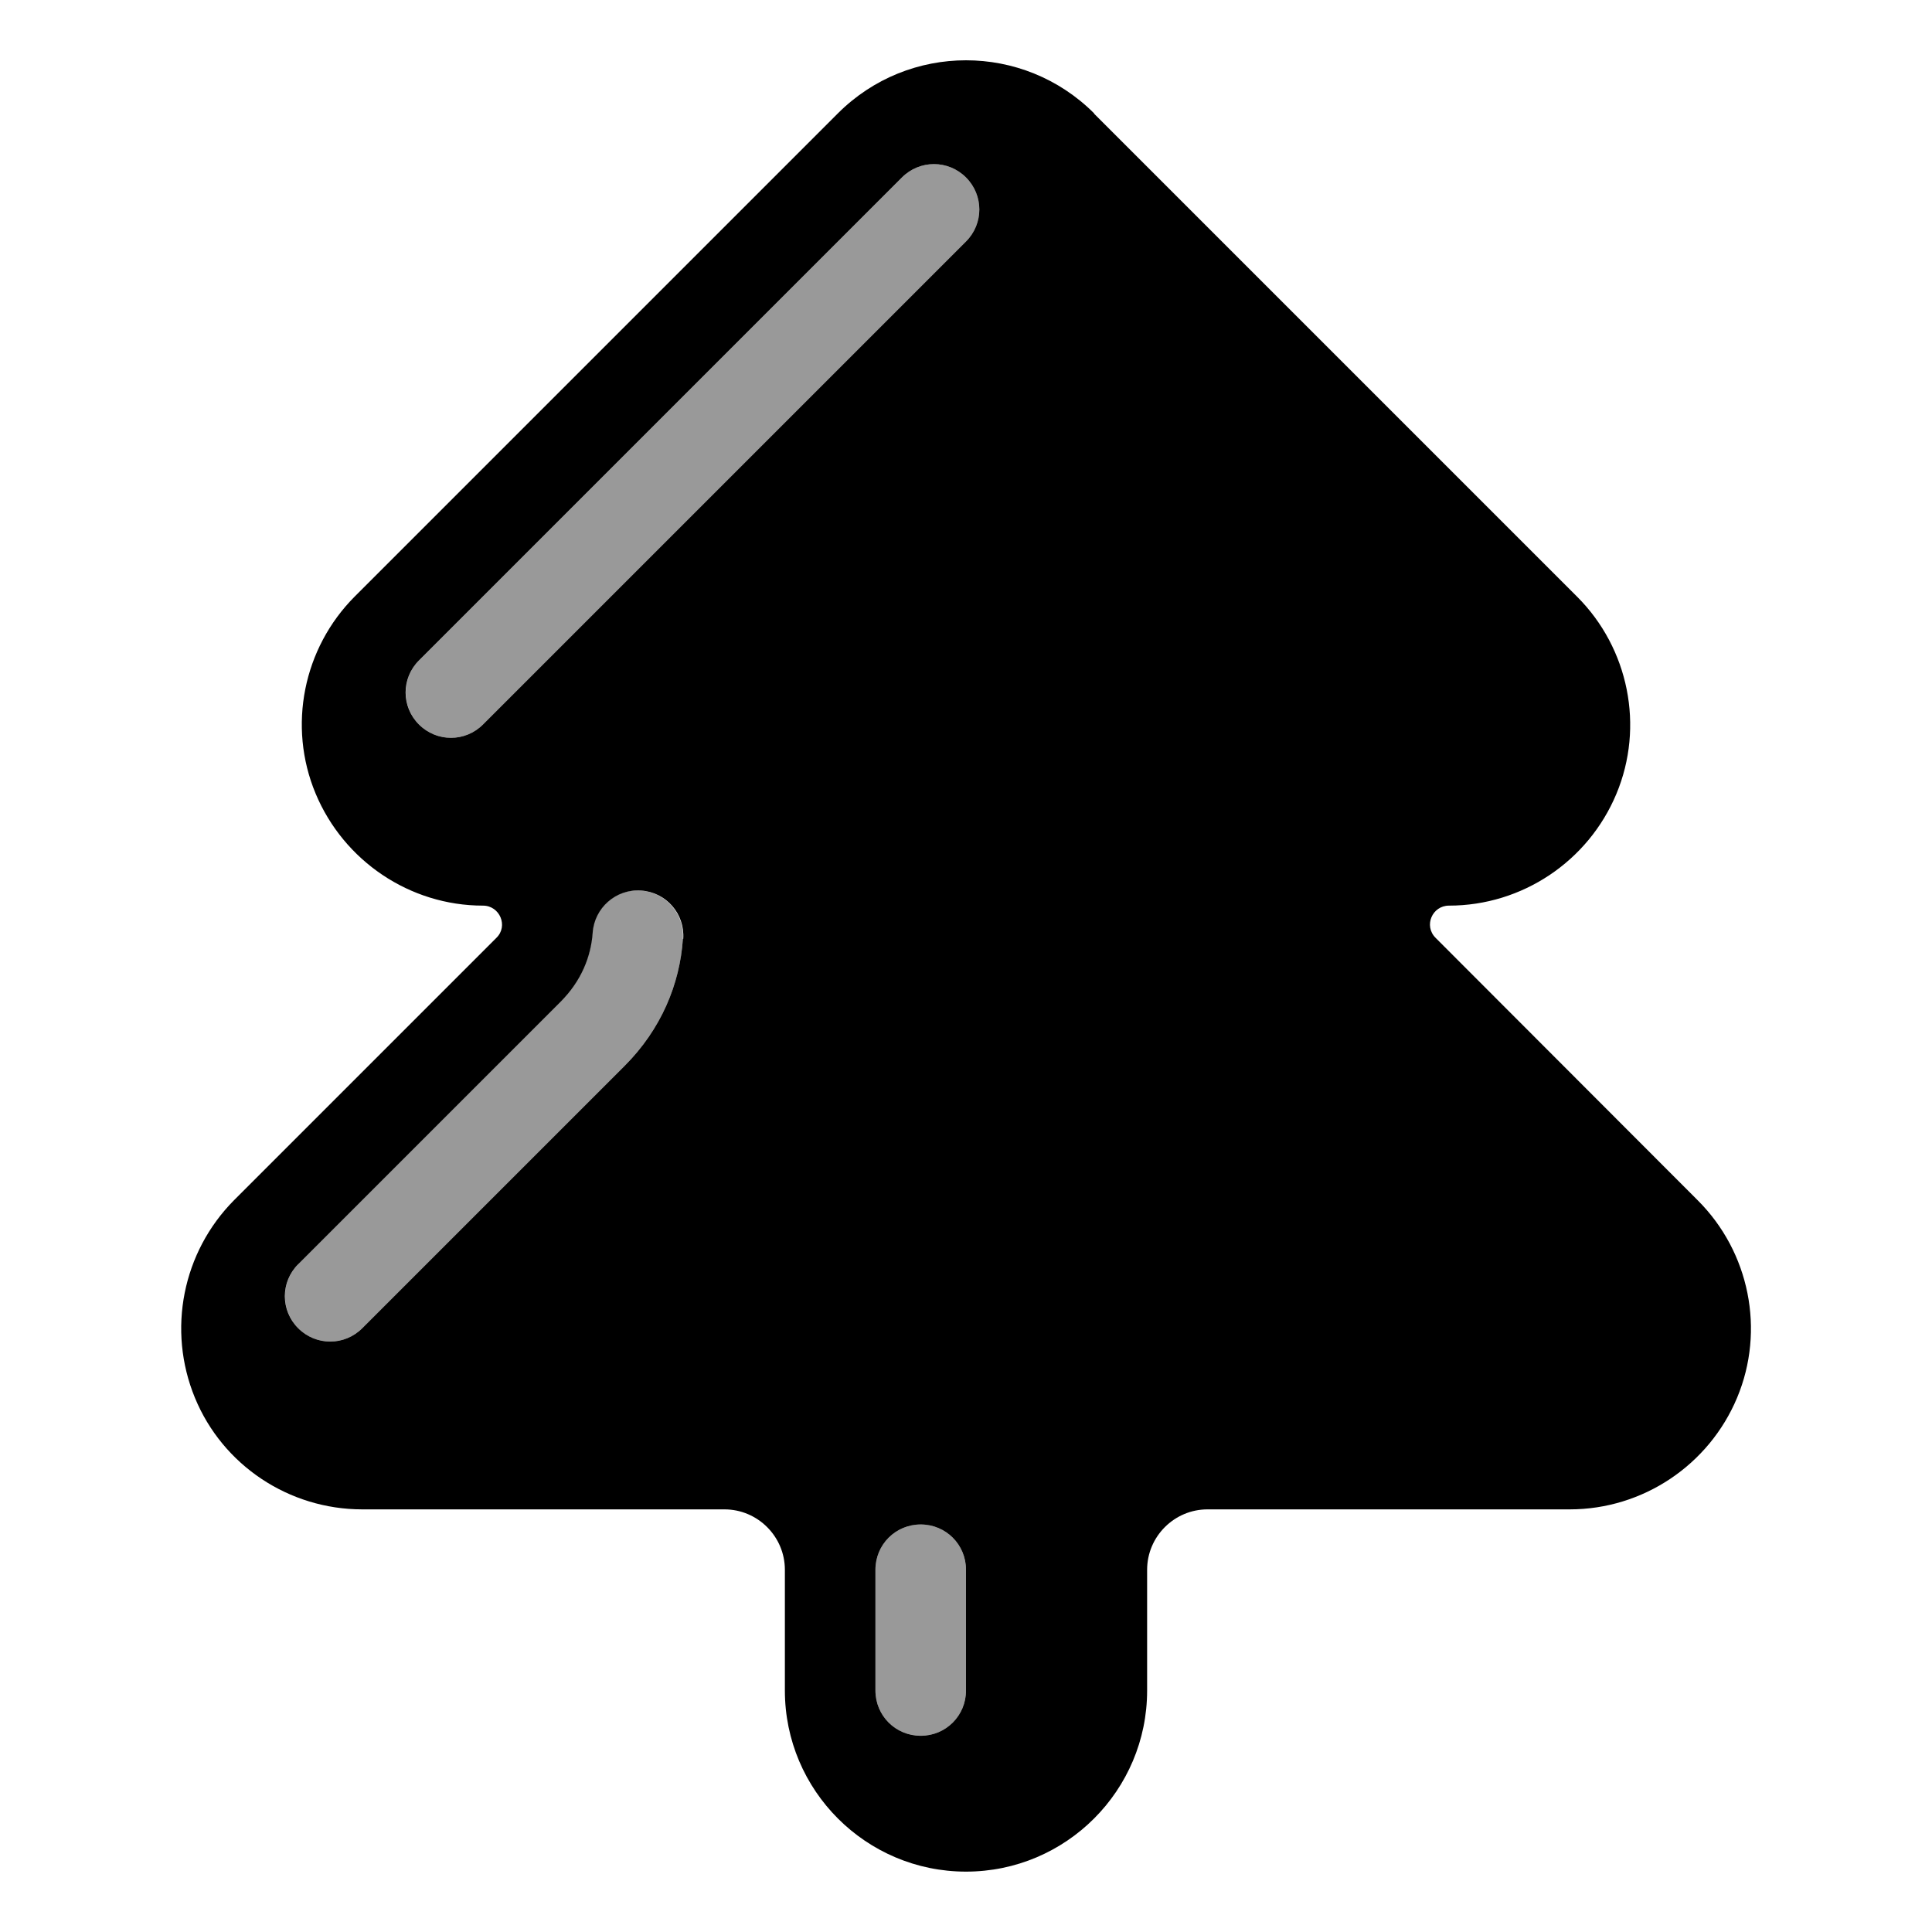
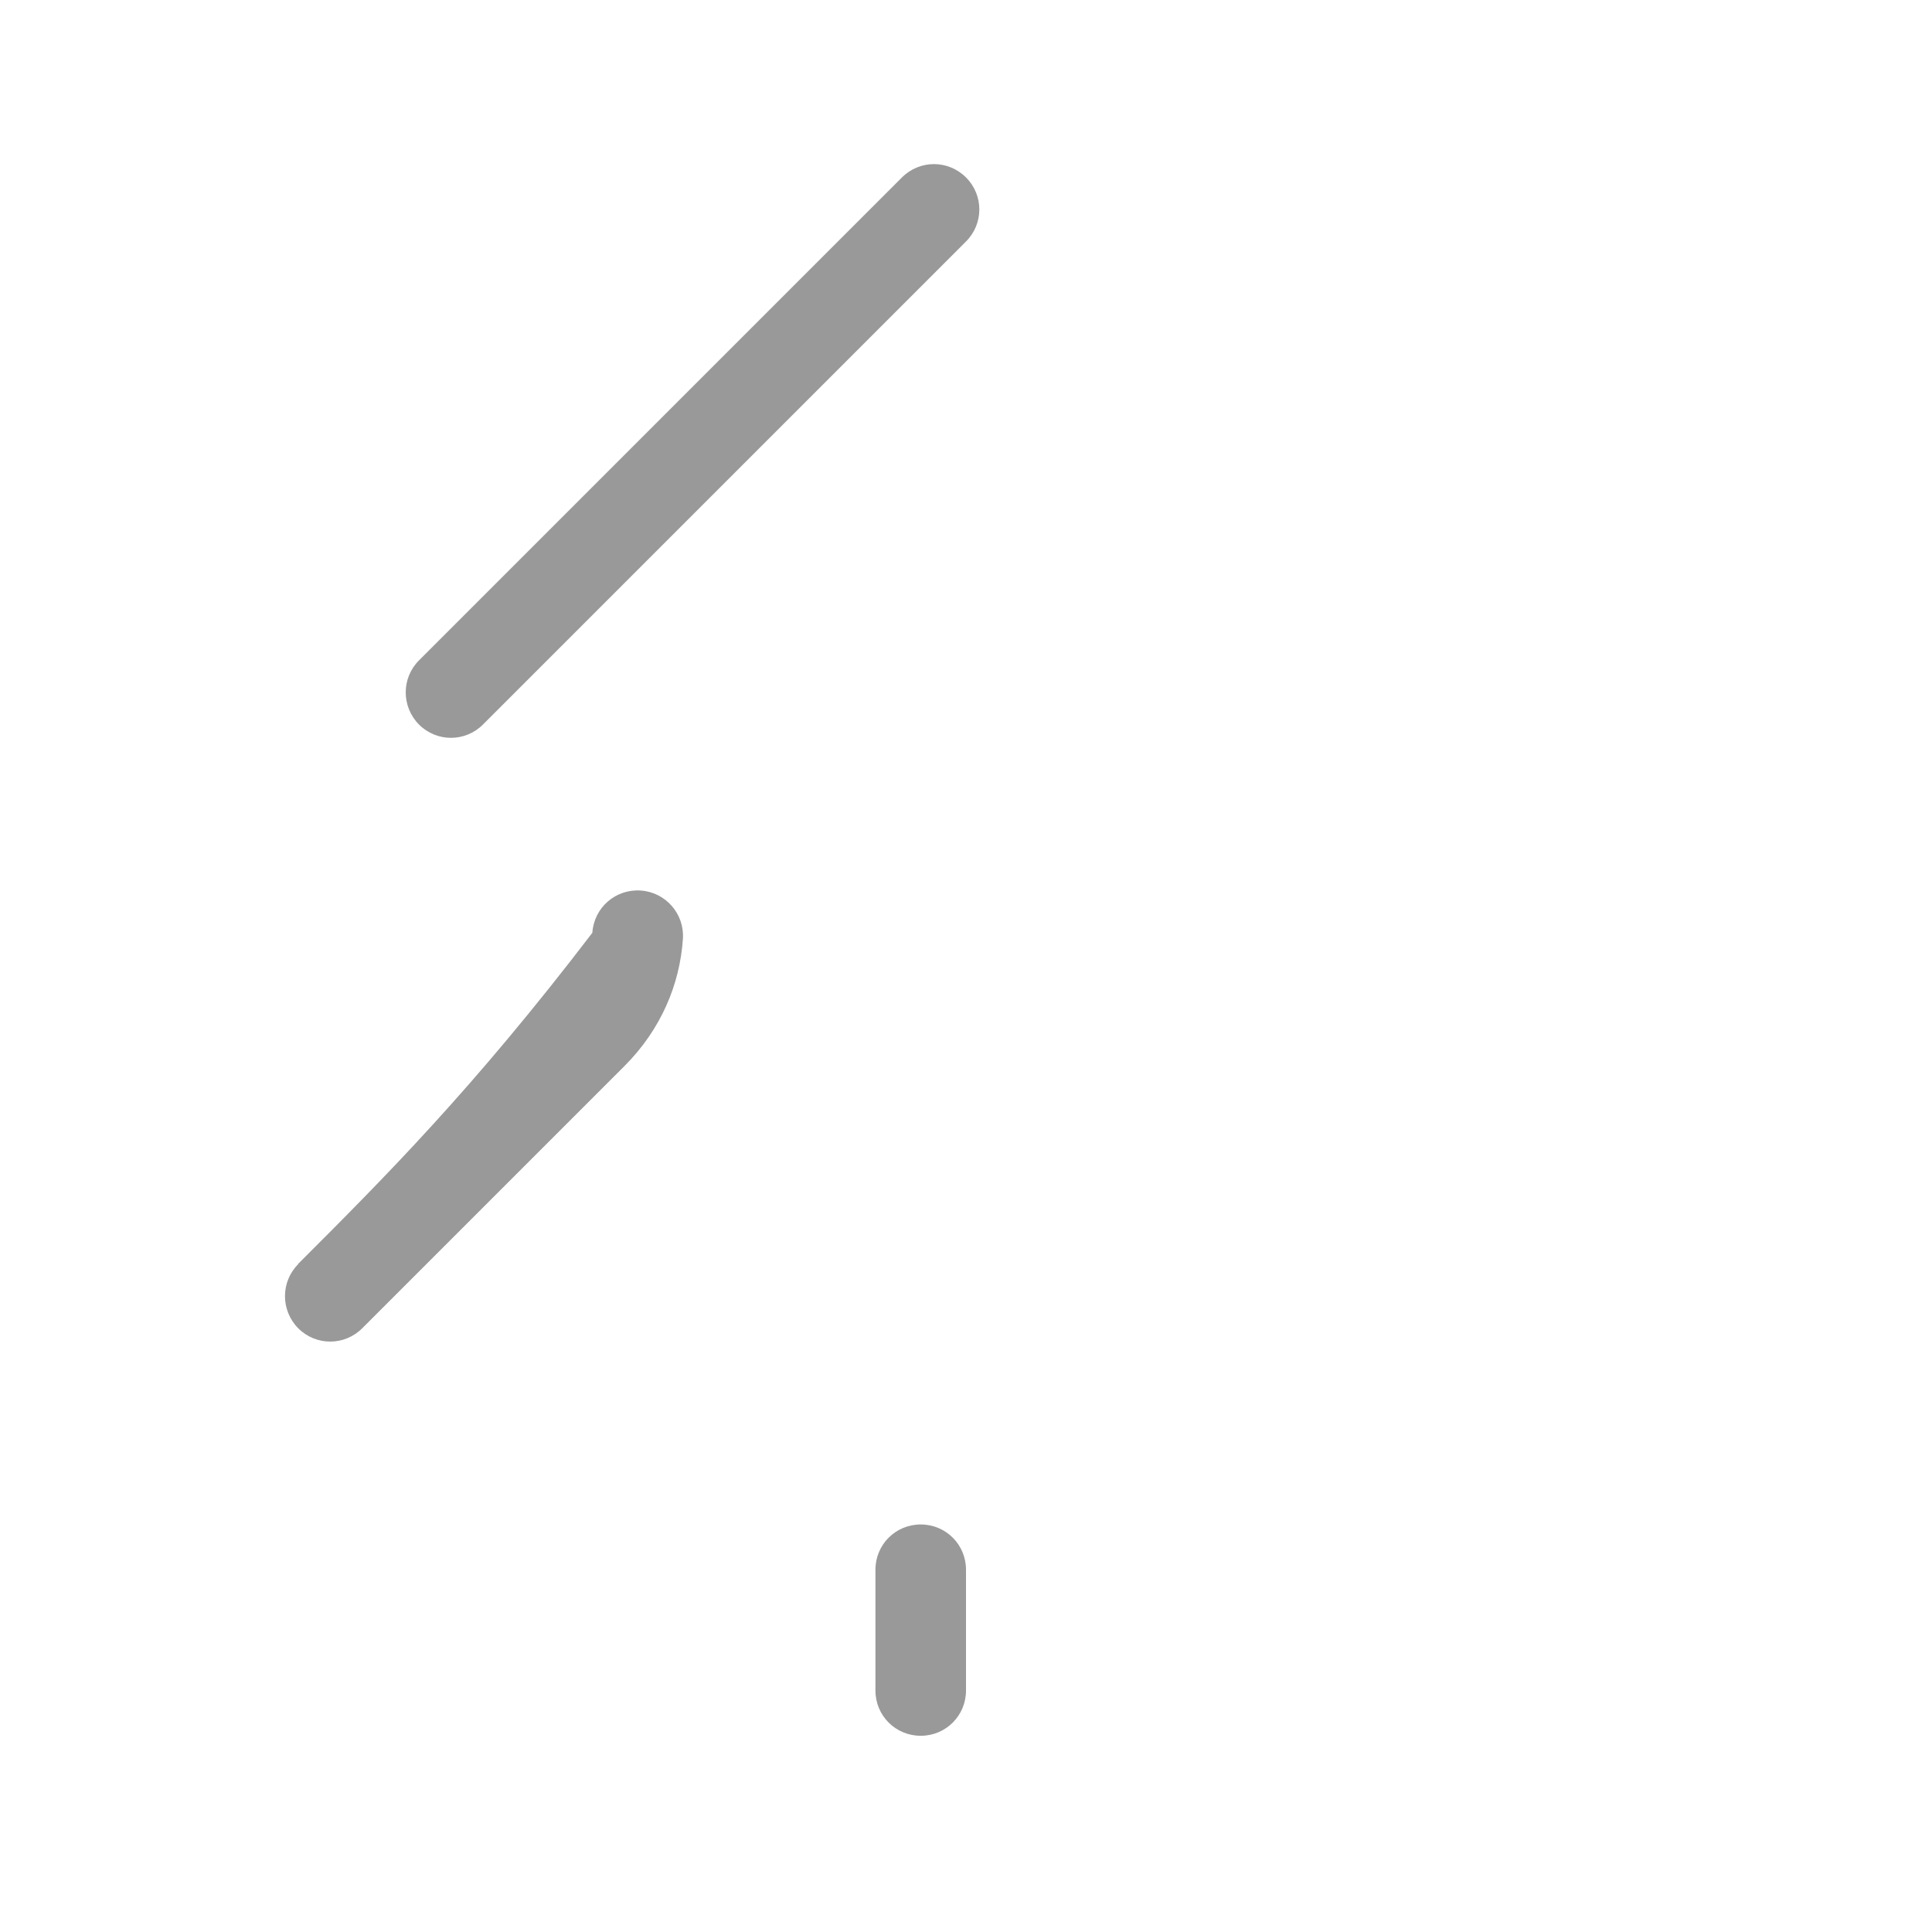
<svg xmlns="http://www.w3.org/2000/svg" viewBox="0 0 576 576">
-   <path opacity=".4" fill="currentColor" d="M88.9 376.9C83.7 382.1 83.6 390.6 88.9 396C94.2 401.3 102.7 401.3 108 396C134.1 369.9 160.1 343.9 186.2 317.8C197.1 306.9 202.7 293.4 203.6 279.9C204.1 272.5 198.5 266 191 265.5C183.5 265 177.1 270.6 176.6 278.1C176.1 285.3 173.2 292.5 167 298.7C140.9 324.8 114.9 350.8 88.8 376.9zM124.9 196.9C119.7 202.1 119.6 210.6 124.9 216C130.2 221.3 138.7 221.3 144 216C192 168 240 120 288 72C293.3 66.7 293.3 58.2 288 52.9C282.7 47.6 274.2 47.6 268.9 52.9C220.9 100.9 172.9 148.9 124.9 196.9zM261 468L261 504C261 511.5 267 517.5 274.5 517.5C282 517.5 288 511.5 288 504L288 468C288 460.5 282 454.5 274.5 454.5C267 454.5 261 460.5 261 468z" />
-   <path fill="currentColor" d="M326.2 33.8C305.1 12.7 270.9 12.7 249.8 33.8L105.8 177.8C90.4 193.2 85.7 216.5 94.1 236.6C102.5 256.7 122.2 270 144 270C149 270 151.6 276.1 148 279.6L69.8 357.8C54.4 373.3 49.8 396.5 58.1 416.7C66.4 436.9 86.2 450 108 450L216 450C225.9 450 234 458.1 234 468L234 504C234 533.8 258.2 558 288 558C317.8 558 342 533.8 342 504L342 468C342 458.1 350.1 450 360 450L468 450C489.8 450 509.5 436.8 517.9 416.7C526.3 396.6 521.6 373.3 506.2 357.9L428 279.6C424.4 276 427 270 432 270C453.8 270 473.5 256.8 481.9 236.7C490.3 216.6 485.6 193.3 470.2 177.9L326.2 33.9zM288 72L144 216C138.7 221.3 130.2 221.3 124.9 216C119.6 210.7 119.6 202.2 124.9 196.9L268.9 52.9C274.2 47.6 282.7 47.6 288 52.9C293.3 58.2 293.3 66.7 288 72zM203.6 279.9C202.7 293.4 197.1 306.9 186.2 317.8L108 396C102.7 401.3 94.2 401.3 88.9 396C83.6 390.7 83.6 382.2 88.9 376.9L167.1 298.7C173.3 292.5 176.2 285.2 176.7 278.1C177.2 270.7 183.6 265 191.1 265.5C198.6 266 204.2 272.4 203.7 279.9zM288 468L288 504C288 511.5 282 517.5 274.5 517.5C267 517.5 261 511.5 261 504L261 468C261 460.5 267 454.5 274.5 454.5C282 454.5 288 460.5 288 468z" />
+   <path opacity=".4" fill="currentColor" d="M88.9 376.9C83.7 382.1 83.6 390.6 88.9 396C94.2 401.3 102.7 401.3 108 396C134.1 369.9 160.1 343.9 186.2 317.8C197.1 306.9 202.7 293.4 203.6 279.9C204.1 272.5 198.5 266 191 265.5C183.5 265 177.1 270.6 176.6 278.1C140.9 324.8 114.9 350.8 88.8 376.9zM124.9 196.9C119.7 202.1 119.6 210.6 124.9 216C130.2 221.3 138.7 221.3 144 216C192 168 240 120 288 72C293.3 66.7 293.3 58.2 288 52.9C282.7 47.6 274.2 47.6 268.9 52.9C220.9 100.9 172.9 148.9 124.9 196.9zM261 468L261 504C261 511.5 267 517.5 274.5 517.5C282 517.5 288 511.5 288 504L288 468C288 460.5 282 454.5 274.5 454.5C267 454.5 261 460.5 261 468z" />
</svg>